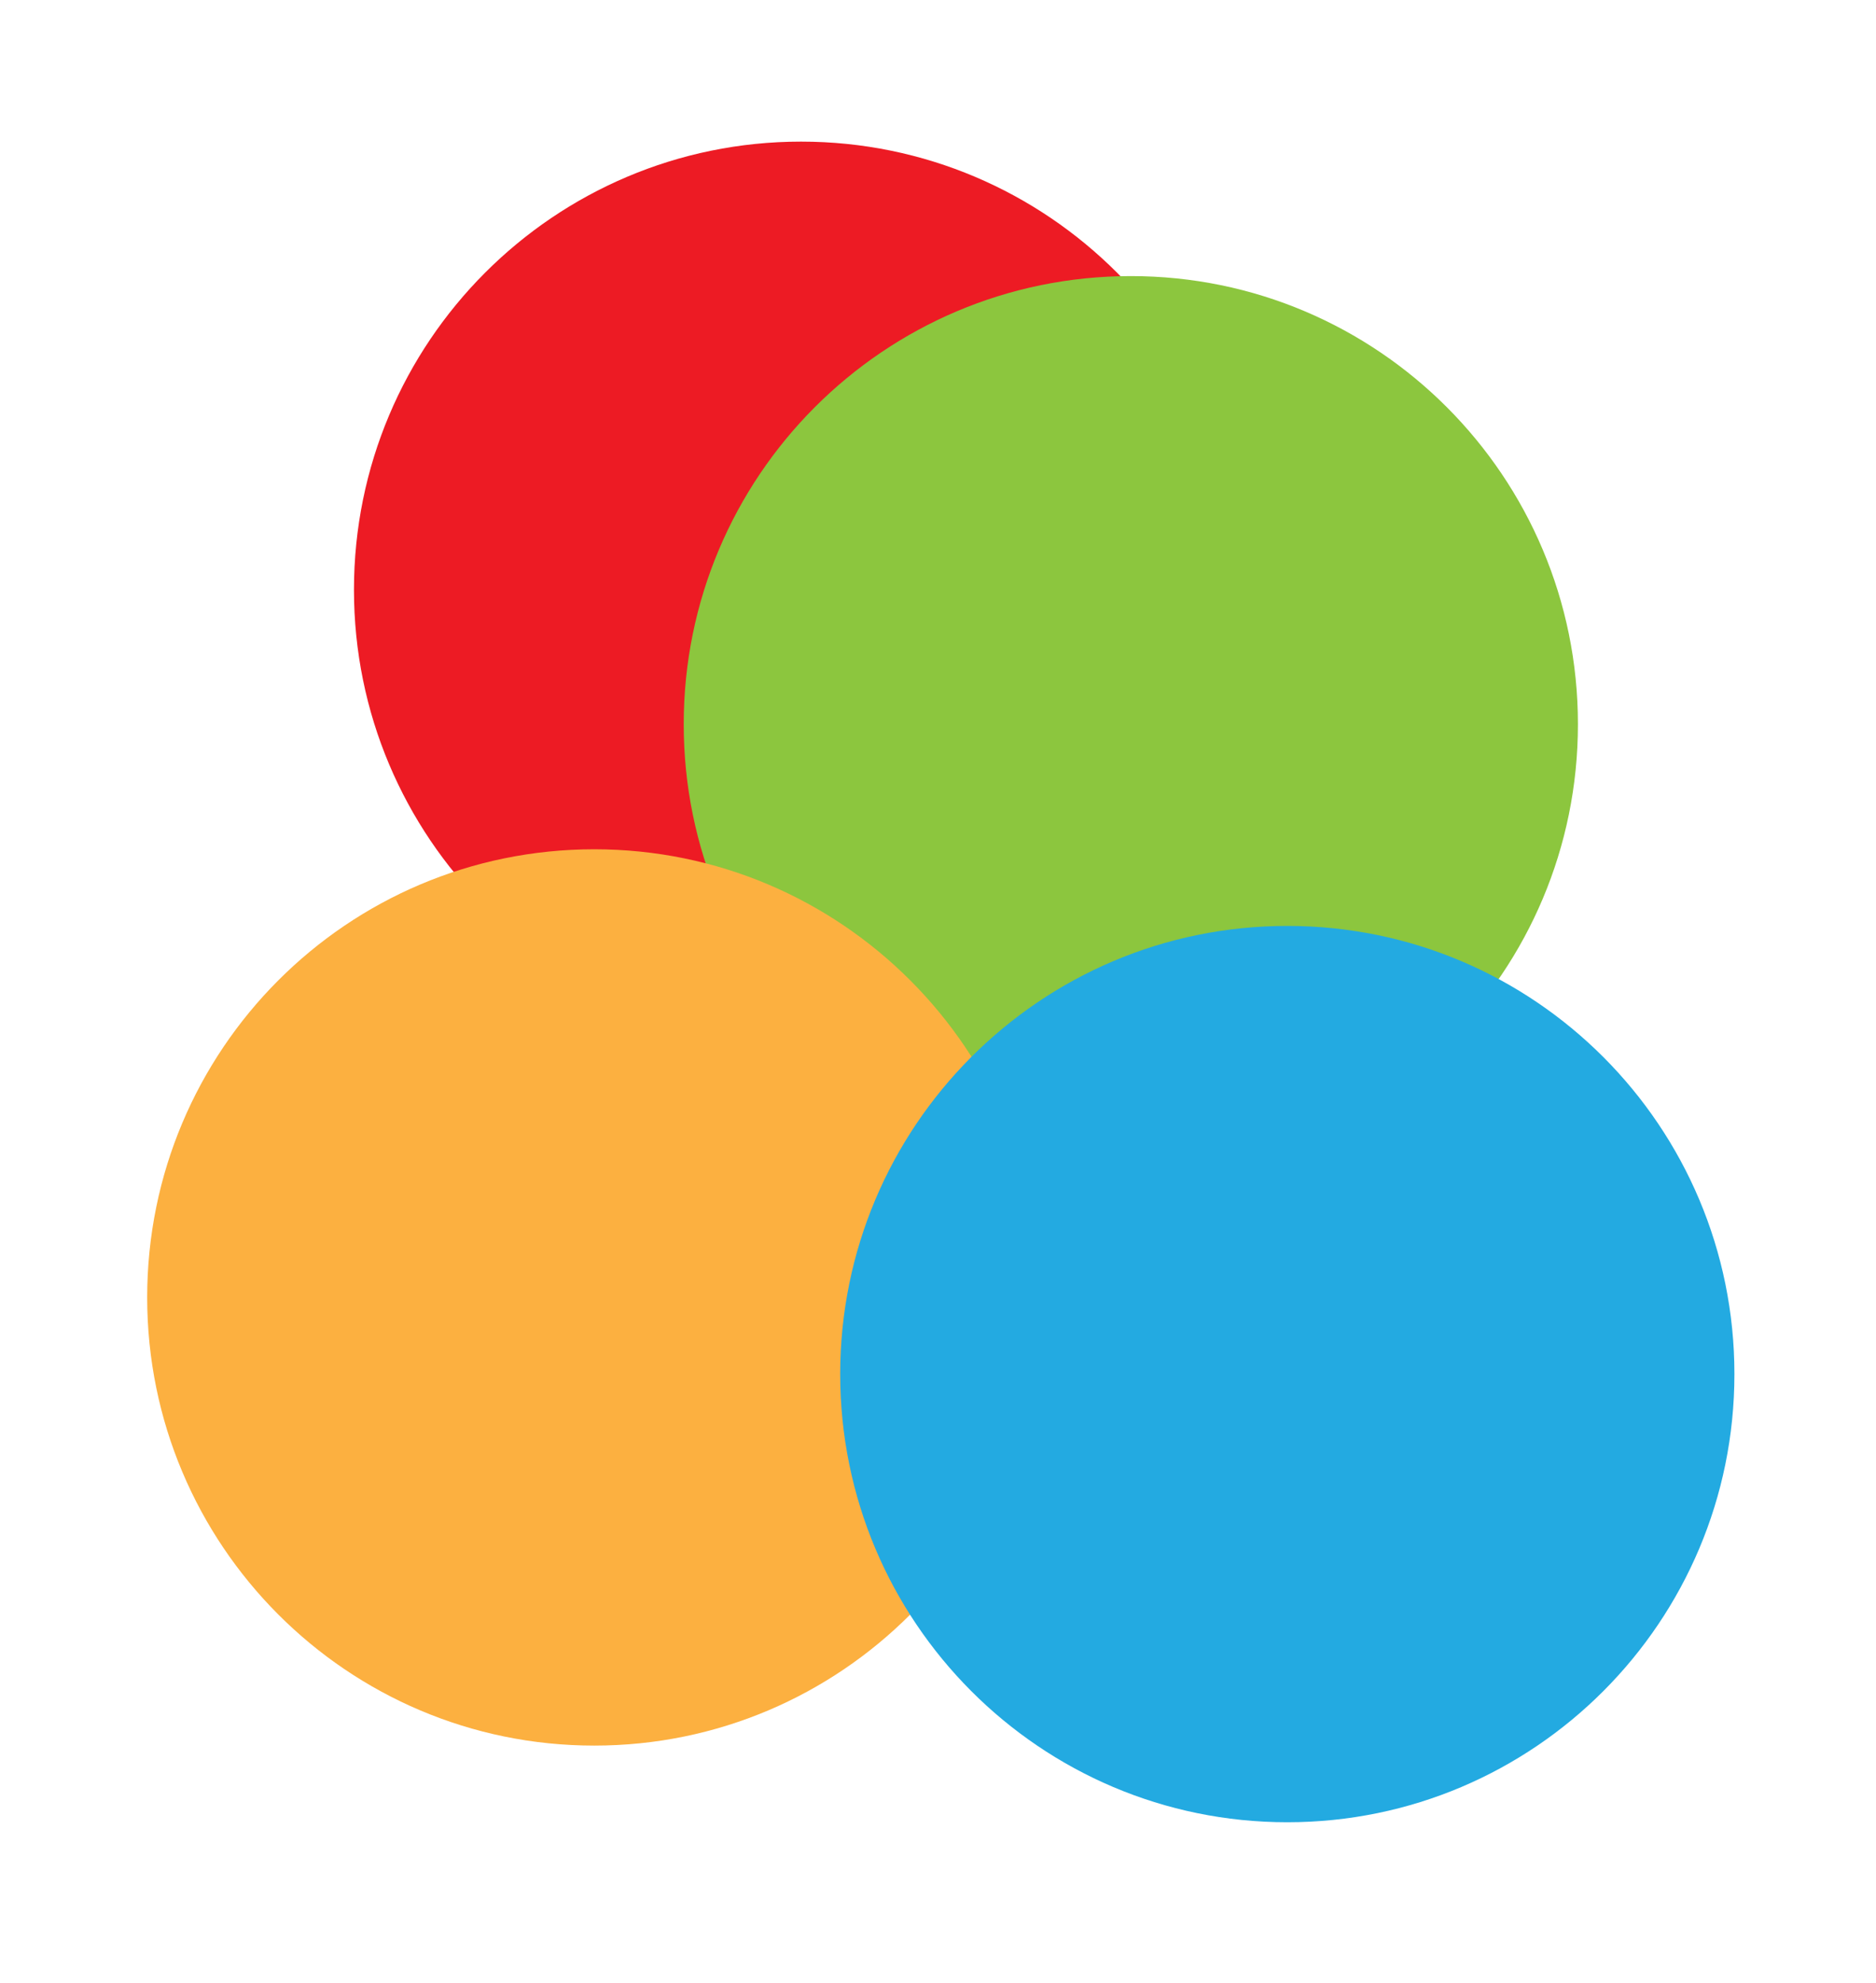
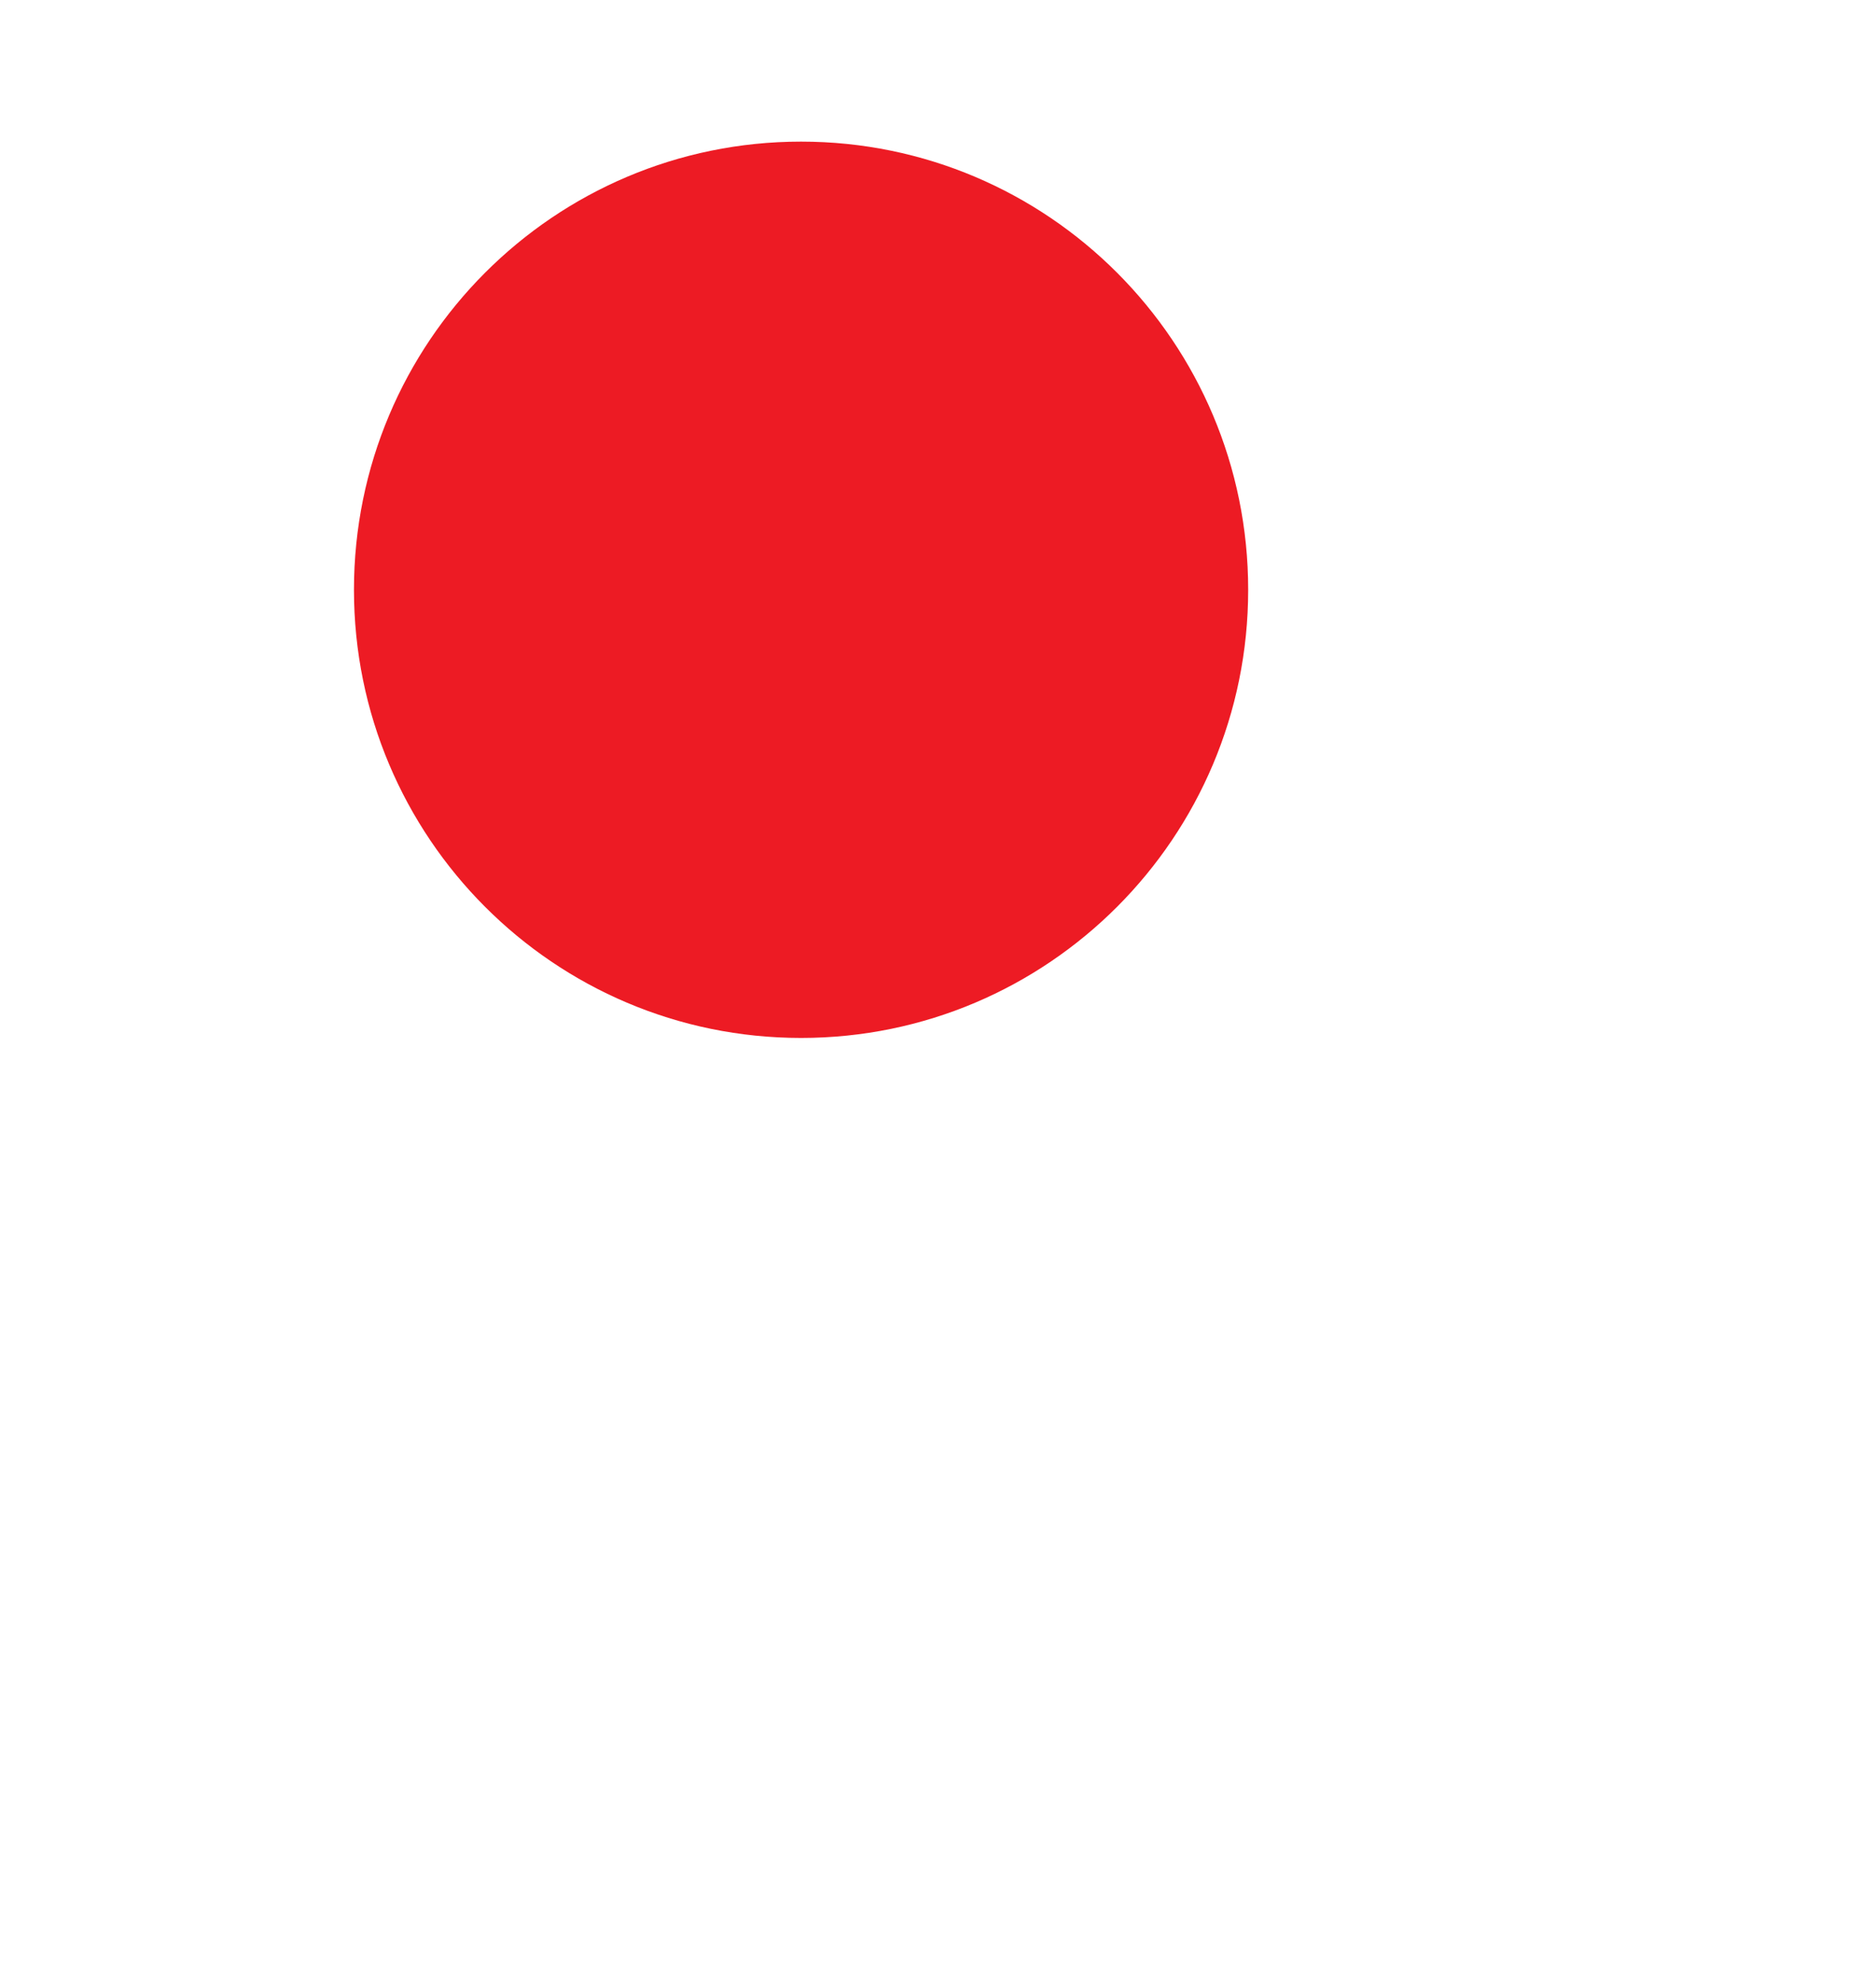
<svg xmlns="http://www.w3.org/2000/svg" width="53" height="56" viewBox="0 0 53 56" fill="none">
  <g filter="url(#filter0_d_565_681)">
    <path d="M13.632 25.317C20.608 25.317 26.263 19.65 26.263 12.659C26.263 5.667 20.608 0 13.632 0C6.655 0 1 5.667 1 12.659C1 19.65 6.655 25.317 13.632 25.317Z" fill="#ED1B24" />
  </g>
  <g filter="url(#filter1_d_565_681)">
-     <path d="M31.948 29.115C38.924 29.115 44.579 23.447 44.579 16.456C44.579 9.465 38.924 3.798 31.948 3.798C24.971 3.798 19.316 9.465 19.316 16.456C19.316 23.447 24.971 29.115 31.948 29.115Z" fill="#8CC63E" />
-   </g>
+     </g>
  <g filter="url(#filter2_d_565_681)">
-     <path d="M16.789 44.305C23.766 44.305 29.421 38.638 29.421 31.646C29.421 24.655 23.766 18.988 16.789 18.988C9.813 18.988 4.158 24.655 4.158 31.646C4.158 38.638 9.813 44.305 16.789 44.305Z" fill="#FCB040" />
-   </g>
+     </g>
  <g filter="url(#filter3_d_565_681)">
-     <path d="M36.368 47.47C43.345 47.47 49 41.802 49 34.811C49 27.82 43.345 22.153 36.368 22.153C29.392 22.153 23.737 27.82 23.737 34.811C23.737 41.802 29.392 47.47 36.368 47.47Z" fill="#23AAE1" />
-   </g>
+     </g>
  <defs>
    <filter id="filter0_d_565_681" x="1" y="0" width="38.263" height="33.317" filterUnits="userSpaceOnUse" color-interpolation-filters="sRGB">
      <feFlood flood-opacity="0" result="BackgroundImageFix" />
      <feColorMatrix in="SourceAlpha" type="matrix" values="0 0 0 0 0 0 0 0 0 0 0 0 0 0 0 0 0 0 127 0" result="hardAlpha" />
      <feOffset dx="9" dy="4" />
      <feGaussianBlur stdDeviation="2" />
      <feComposite in2="hardAlpha" operator="out" />
      <feColorMatrix type="matrix" values="0 0 0 0 0 0 0 0 0 0 0 0 0 0 0 0 0 0 0.25 0" />
      <feBlend mode="normal" in2="BackgroundImageFix" result="effect1_dropShadow_565_681" />
      <feBlend mode="normal" in="SourceGraphic" in2="effect1_dropShadow_565_681" result="shape" />
    </filter>
    <filter id="filter1_d_565_681" x="15.316" y="3.798" width="33.263" height="33.317" filterUnits="userSpaceOnUse" color-interpolation-filters="sRGB">
      <feFlood flood-opacity="0" result="BackgroundImageFix" />
      <feColorMatrix in="SourceAlpha" type="matrix" values="0 0 0 0 0 0 0 0 0 0 0 0 0 0 0 0 0 0 127 0" result="hardAlpha" />
      <feOffset dy="4" />
      <feGaussianBlur stdDeviation="2" />
      <feComposite in2="hardAlpha" operator="out" />
      <feColorMatrix type="matrix" values="0 0 0 0 0 0 0 0 0 0 0 0 0 0 0 0 0 0 0.25 0" />
      <feBlend mode="normal" in2="BackgroundImageFix" result="effect1_dropShadow_565_681" />
      <feBlend mode="normal" in="SourceGraphic" in2="effect1_dropShadow_565_681" result="shape" />
    </filter>
    <filter id="filter2_d_565_681" x="0.158" y="18.988" width="33.263" height="34.317" filterUnits="userSpaceOnUse" color-interpolation-filters="sRGB">
      <feFlood flood-opacity="0" result="BackgroundImageFix" />
      <feColorMatrix in="SourceAlpha" type="matrix" values="0 0 0 0 0 0 0 0 0 0 0 0 0 0 0 0 0 0 127 0" result="hardAlpha" />
      <feOffset dy="5" />
      <feGaussianBlur stdDeviation="2" />
      <feComposite in2="hardAlpha" operator="out" />
      <feColorMatrix type="matrix" values="0 0 0 0 0 0 0 0 0 0 0 0 0 0 0 0 0 0 0.25 0" />
      <feBlend mode="normal" in2="BackgroundImageFix" result="effect1_dropShadow_565_681" />
      <feBlend mode="normal" in="SourceGraphic" in2="effect1_dropShadow_565_681" result="shape" />
    </filter>
    <filter id="filter3_d_565_681" x="19.737" y="22.153" width="33.263" height="33.317" filterUnits="userSpaceOnUse" color-interpolation-filters="sRGB">
      <feFlood flood-opacity="0" result="BackgroundImageFix" />
      <feColorMatrix in="SourceAlpha" type="matrix" values="0 0 0 0 0 0 0 0 0 0 0 0 0 0 0 0 0 0 127 0" result="hardAlpha" />
      <feOffset dy="4" />
      <feGaussianBlur stdDeviation="2" />
      <feComposite in2="hardAlpha" operator="out" />
      <feColorMatrix type="matrix" values="0 0 0 0 0 0 0 0 0 0 0 0 0 0 0 0 0 0 0.25 0" />
      <feBlend mode="normal" in2="BackgroundImageFix" result="effect1_dropShadow_565_681" />
      <feBlend mode="normal" in="SourceGraphic" in2="effect1_dropShadow_565_681" result="shape" />
    </filter>
  </defs>
</svg>